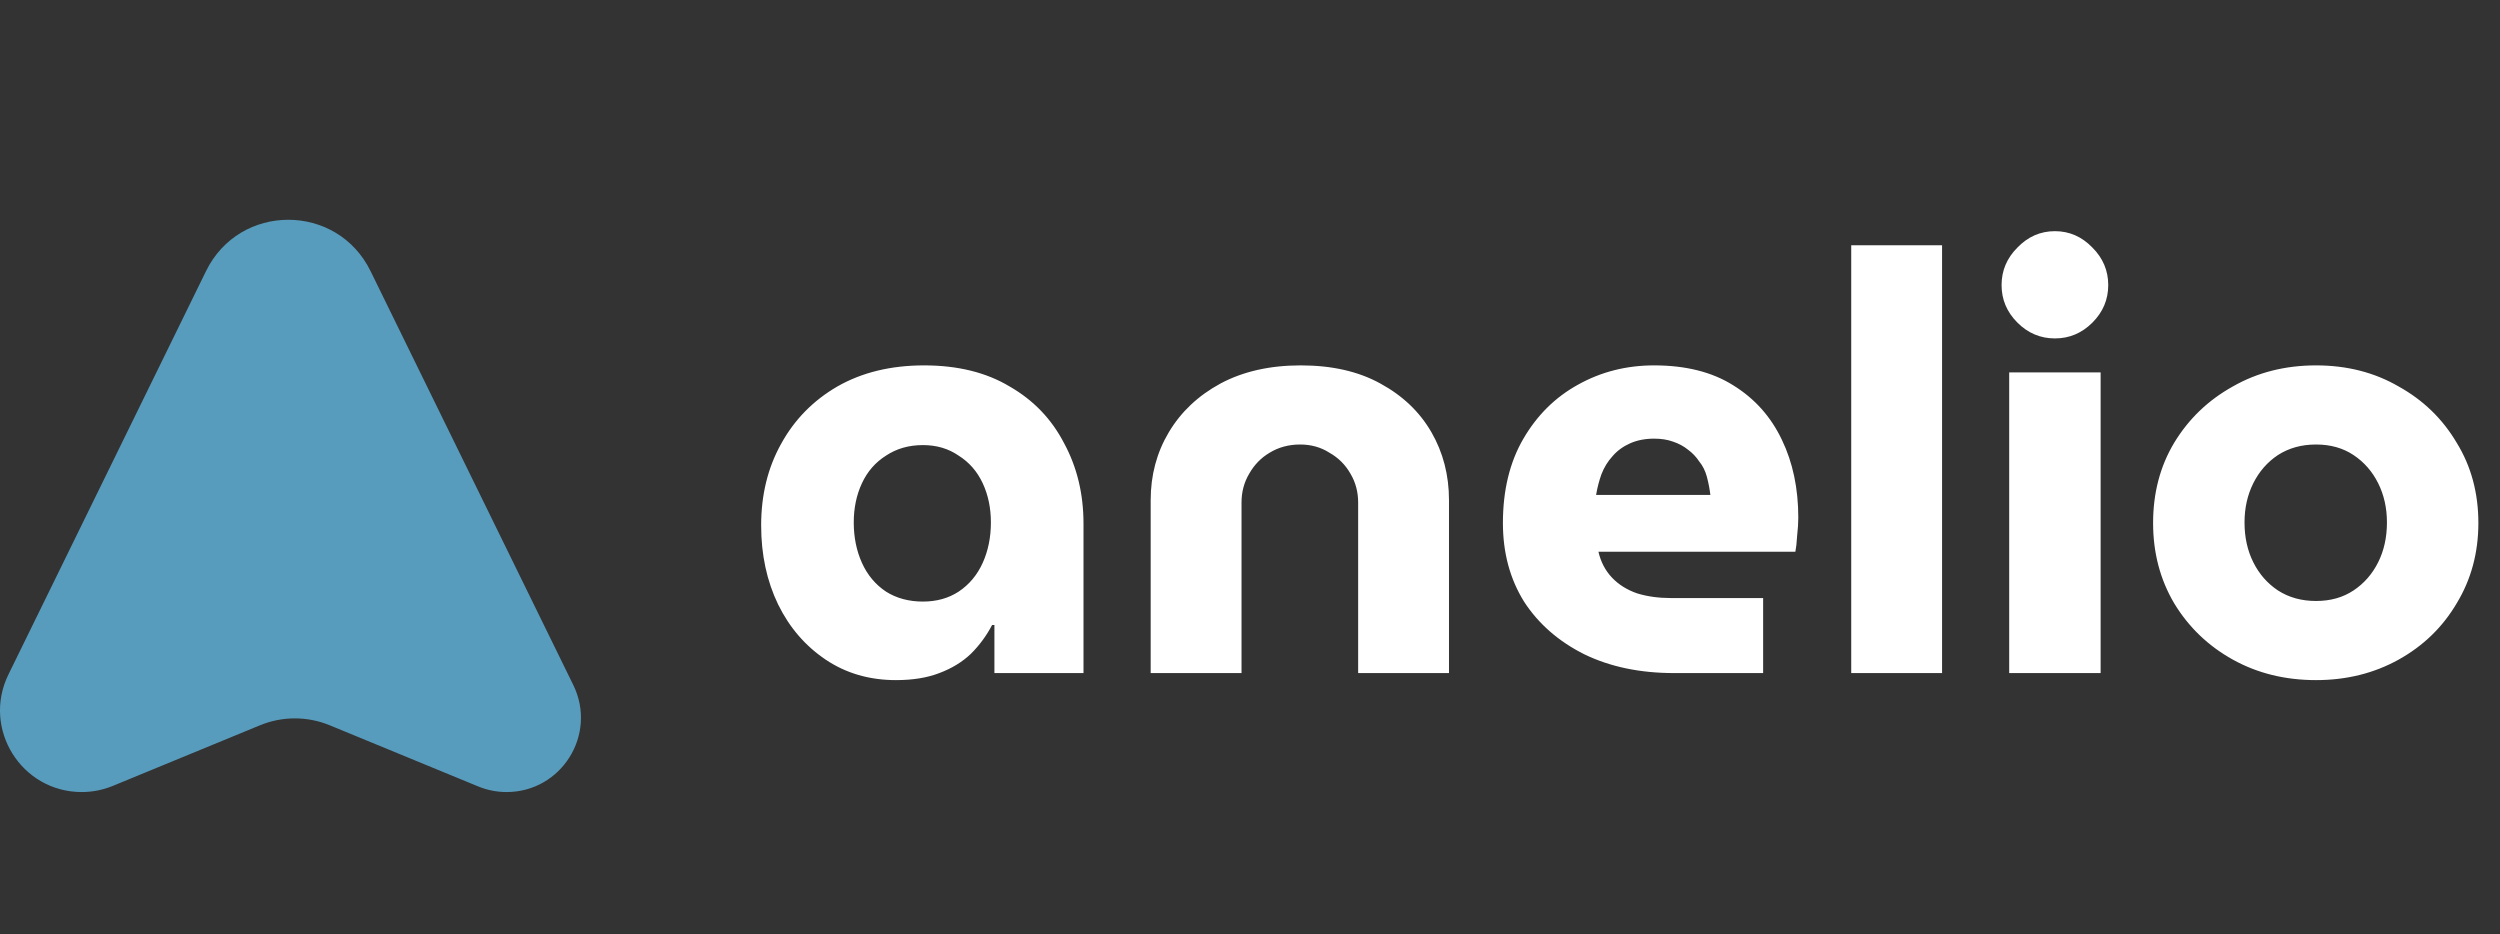
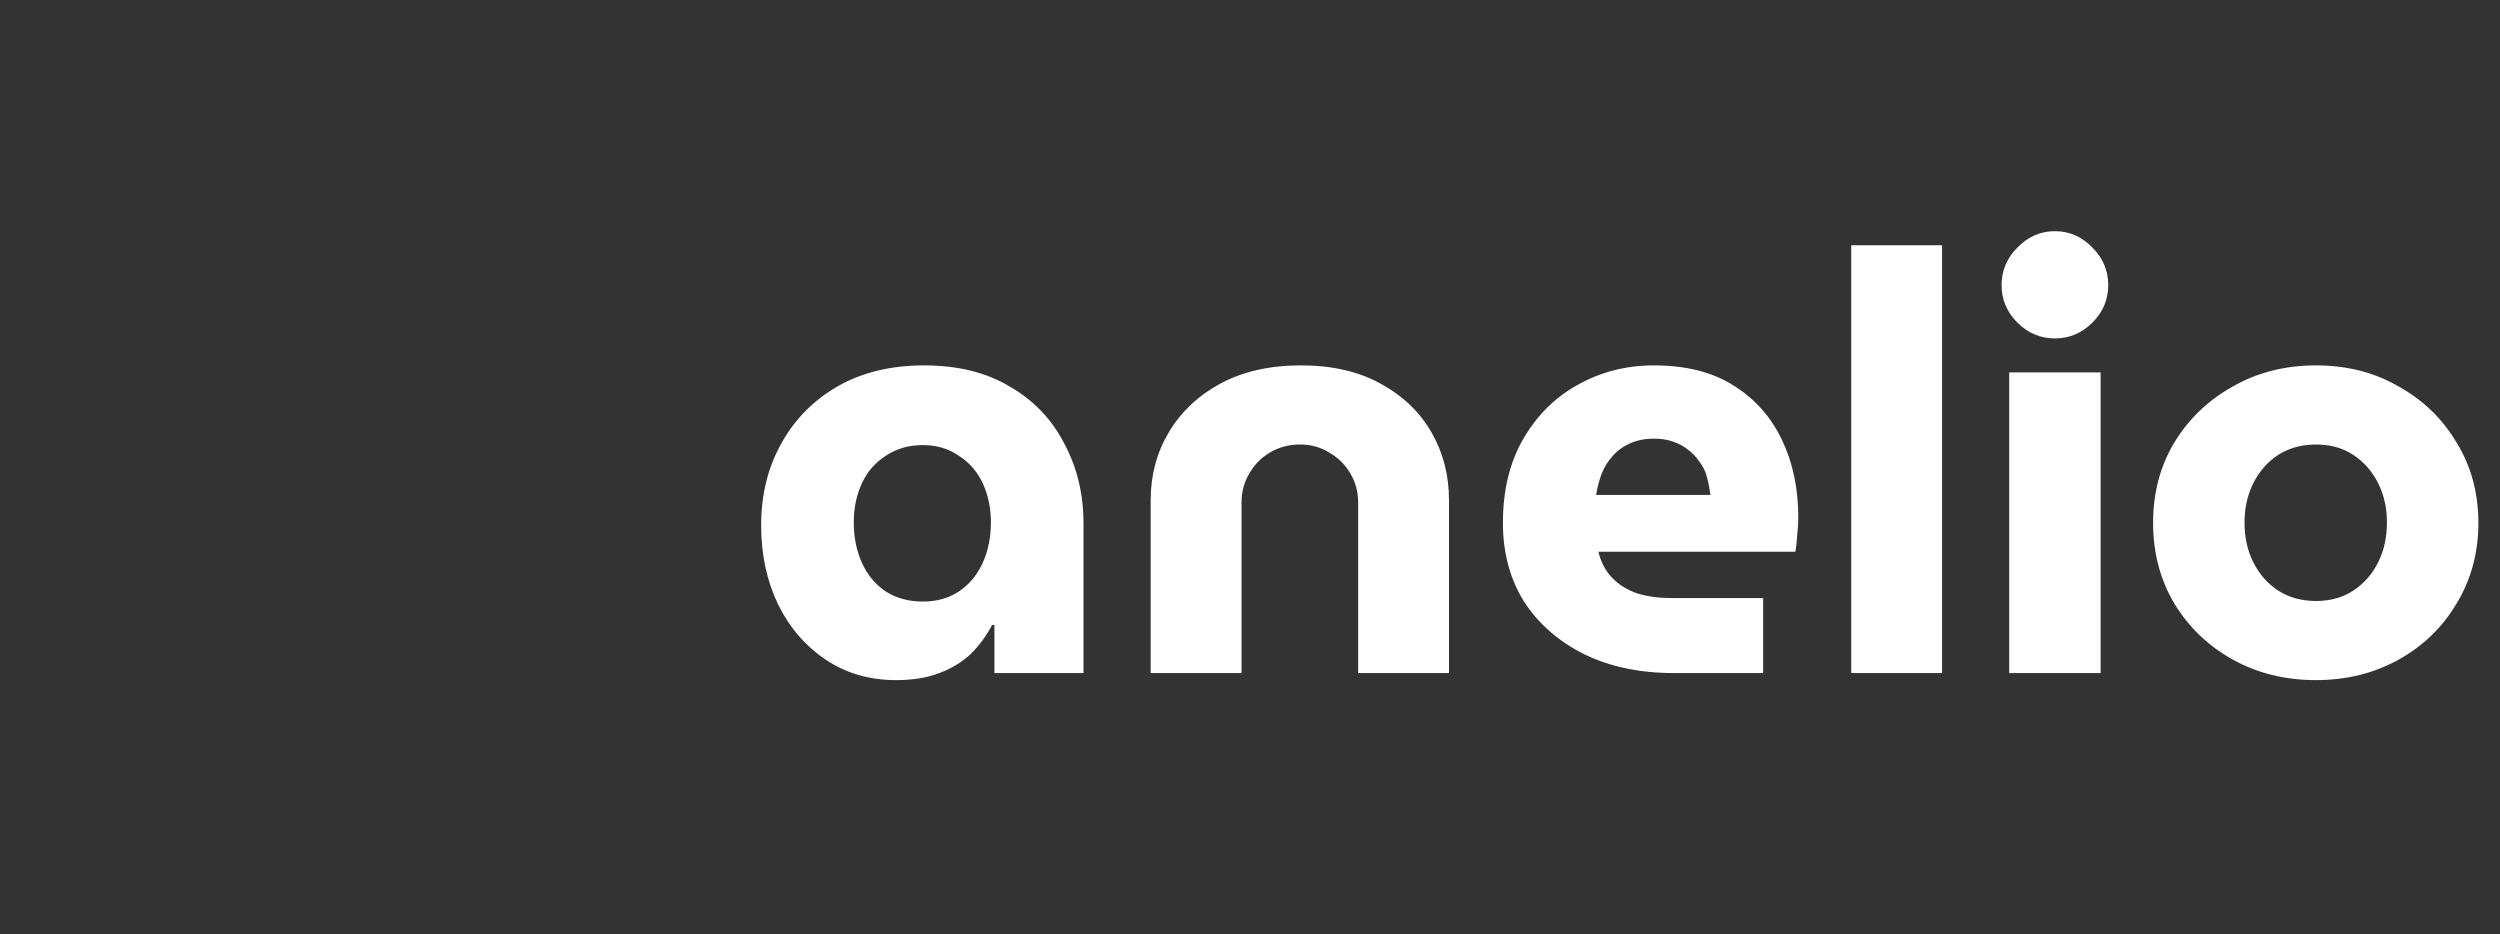
<svg xmlns="http://www.w3.org/2000/svg" width="546" height="204" viewBox="0 0 546 204" fill="none">
  <rect x="0" y="0" width="546" height="204" fill="#333333" stroke="none" />
-   <path d="M125.208 149.61C130.491 160.395 122.64 172.983 110.63 172.983V172.983C108.51 172.983 106.409 172.568 104.448 171.76L72.014 158.402C67.135 156.392 61.66 156.392 56.781 158.402L24.639 171.64C22.485 172.527 20.179 172.983 17.85 172.983V172.983C4.661 172.983 -3.962 159.158 1.84 147.314L45.001 59.202C52.318 44.266 73.607 44.266 80.923 59.202L125.208 149.61Z" fill="#589CBD" />
  <path d="M195.676 148.536C189.873 148.536 184.753 147.043 180.316 144.056C175.878 141.069 172.422 137.059 169.948 132.024C167.473 126.904 166.236 121.144 166.236 114.744C166.236 108.088 167.686 102.157 170.588 96.952C173.489 91.661 177.585 87.48 182.876 84.408C188.252 81.336 194.566 79.8 201.82 79.8C209.158 79.8 215.388 81.336 220.508 84.408C225.713 87.395 229.681 91.533 232.412 96.824C235.228 102.029 236.636 107.875 236.636 114.36V147H217.18V136.504H216.668C215.473 138.808 213.937 140.899 212.06 142.776C210.182 144.568 207.878 145.976 205.148 147C202.502 148.024 199.345 148.536 195.676 148.536ZM201.564 131.384C204.55 131.384 207.153 130.659 209.372 129.208C211.676 127.672 213.425 125.581 214.62 122.936C215.814 120.291 216.412 117.347 216.412 114.104C216.412 110.947 215.814 108.088 214.62 105.528C213.425 102.968 211.676 100.963 209.372 99.512C207.153 97.976 204.55 97.208 201.564 97.208C198.492 97.208 195.804 97.976 193.5 99.512C191.196 100.963 189.446 102.968 188.252 105.528C187.057 108.088 186.46 110.947 186.46 114.104C186.46 117.347 187.057 120.291 188.252 122.936C189.446 125.581 191.196 127.672 193.5 129.208C195.804 130.659 198.492 131.384 201.564 131.384ZM251.308 147V109.24C251.308 103.779 252.63 98.829 255.276 94.392C257.921 89.955 261.676 86.413 266.54 83.768C271.489 81.123 277.334 79.8 284.076 79.8C290.902 79.8 296.705 81.123 301.484 83.768C306.348 86.413 310.06 89.955 312.62 94.392C315.18 98.829 316.46 103.779 316.46 109.24V147H296.62V109.752C296.62 107.448 296.065 105.357 294.956 103.48C293.846 101.517 292.31 99.981 290.348 98.872C288.47 97.677 286.337 97.08 283.948 97.08C281.473 97.08 279.254 97.677 277.292 98.872C275.414 99.981 273.921 101.517 272.812 103.48C271.702 105.357 271.148 107.448 271.148 109.752V147H251.308ZM365.612 147C358.188 147 351.66 145.635 346.028 142.904C340.396 140.088 336.001 136.248 332.844 131.384C329.772 126.435 328.236 120.717 328.236 114.232C328.236 107.064 329.729 100.92 332.716 95.8C335.702 90.68 339.67 86.755 344.62 84.024C349.654 81.208 355.201 79.8 361.26 79.8C368.172 79.8 373.932 81.251 378.54 84.152C383.233 87.053 386.774 91.021 389.164 96.056C391.553 101.005 392.748 106.68 392.748 113.08C392.748 114.189 392.662 115.512 392.492 117.048C392.406 118.499 392.278 119.651 392.108 120.504H349.1C349.612 122.723 350.593 124.6 352.044 126.136C353.494 127.672 355.329 128.824 357.548 129.592C359.766 130.275 362.241 130.616 364.972 130.616H385.068V147H365.612ZM348.588 108.088H373.548C373.377 106.723 373.121 105.4 372.78 104.12C372.438 102.84 371.884 101.731 371.116 100.792C370.433 99.768 369.622 98.915 368.684 98.232C367.745 97.464 366.636 96.867 365.356 96.44C364.161 96.013 362.796 95.8 361.26 95.8C359.297 95.8 357.548 96.141 356.012 96.824C354.476 97.507 353.196 98.445 352.172 99.64C351.148 100.749 350.337 102.072 349.74 103.608C349.228 105.059 348.844 106.552 348.588 108.088ZM404.308 147V53.56H424.148V147H404.308ZM438.808 147V81.336H458.776V147H438.808ZM448.792 73.912C445.634 73.912 442.904 72.76 440.6 70.456C438.296 68.152 437.144 65.421 437.144 62.264C437.144 59.107 438.296 56.376 440.6 54.072C442.904 51.683 445.634 50.488 448.792 50.488C451.949 50.488 454.68 51.683 456.984 54.072C459.288 56.376 460.44 59.107 460.44 62.264C460.44 65.421 459.288 68.152 456.984 70.456C454.68 72.76 451.949 73.912 448.792 73.912ZM505.82 148.536C499.078 148.536 493.02 147.043 487.644 144.056C482.268 141.069 478.001 136.973 474.844 131.768C471.772 126.563 470.236 120.717 470.236 114.232C470.236 107.661 471.772 101.816 474.844 96.696C478.001 91.491 482.268 87.395 487.644 84.408C493.02 81.336 499.078 79.8 505.82 79.8C512.561 79.8 518.577 81.336 523.868 84.408C529.244 87.395 533.468 91.491 536.54 96.696C539.697 101.816 541.276 107.661 541.276 114.232C541.276 120.717 539.697 126.563 536.54 131.768C533.468 136.973 529.244 141.069 523.868 144.056C518.492 147.043 512.476 148.536 505.82 148.536ZM505.82 131.256C508.977 131.256 511.708 130.488 514.012 128.952C516.316 127.416 518.108 125.368 519.388 122.808C520.668 120.248 521.308 117.347 521.308 114.104C521.308 110.947 520.668 108.088 519.388 105.528C518.108 102.968 516.316 100.92 514.012 99.384C511.708 97.848 508.977 97.08 505.82 97.08C502.662 97.08 499.889 97.848 497.5 99.384C495.196 100.92 493.404 102.968 492.124 105.528C490.844 108.088 490.204 110.947 490.204 114.104C490.204 117.347 490.844 120.248 492.124 122.808C493.404 125.368 495.196 127.416 497.5 128.952C499.889 130.488 502.662 131.256 505.82 131.256Z" fill="white" />
</svg>